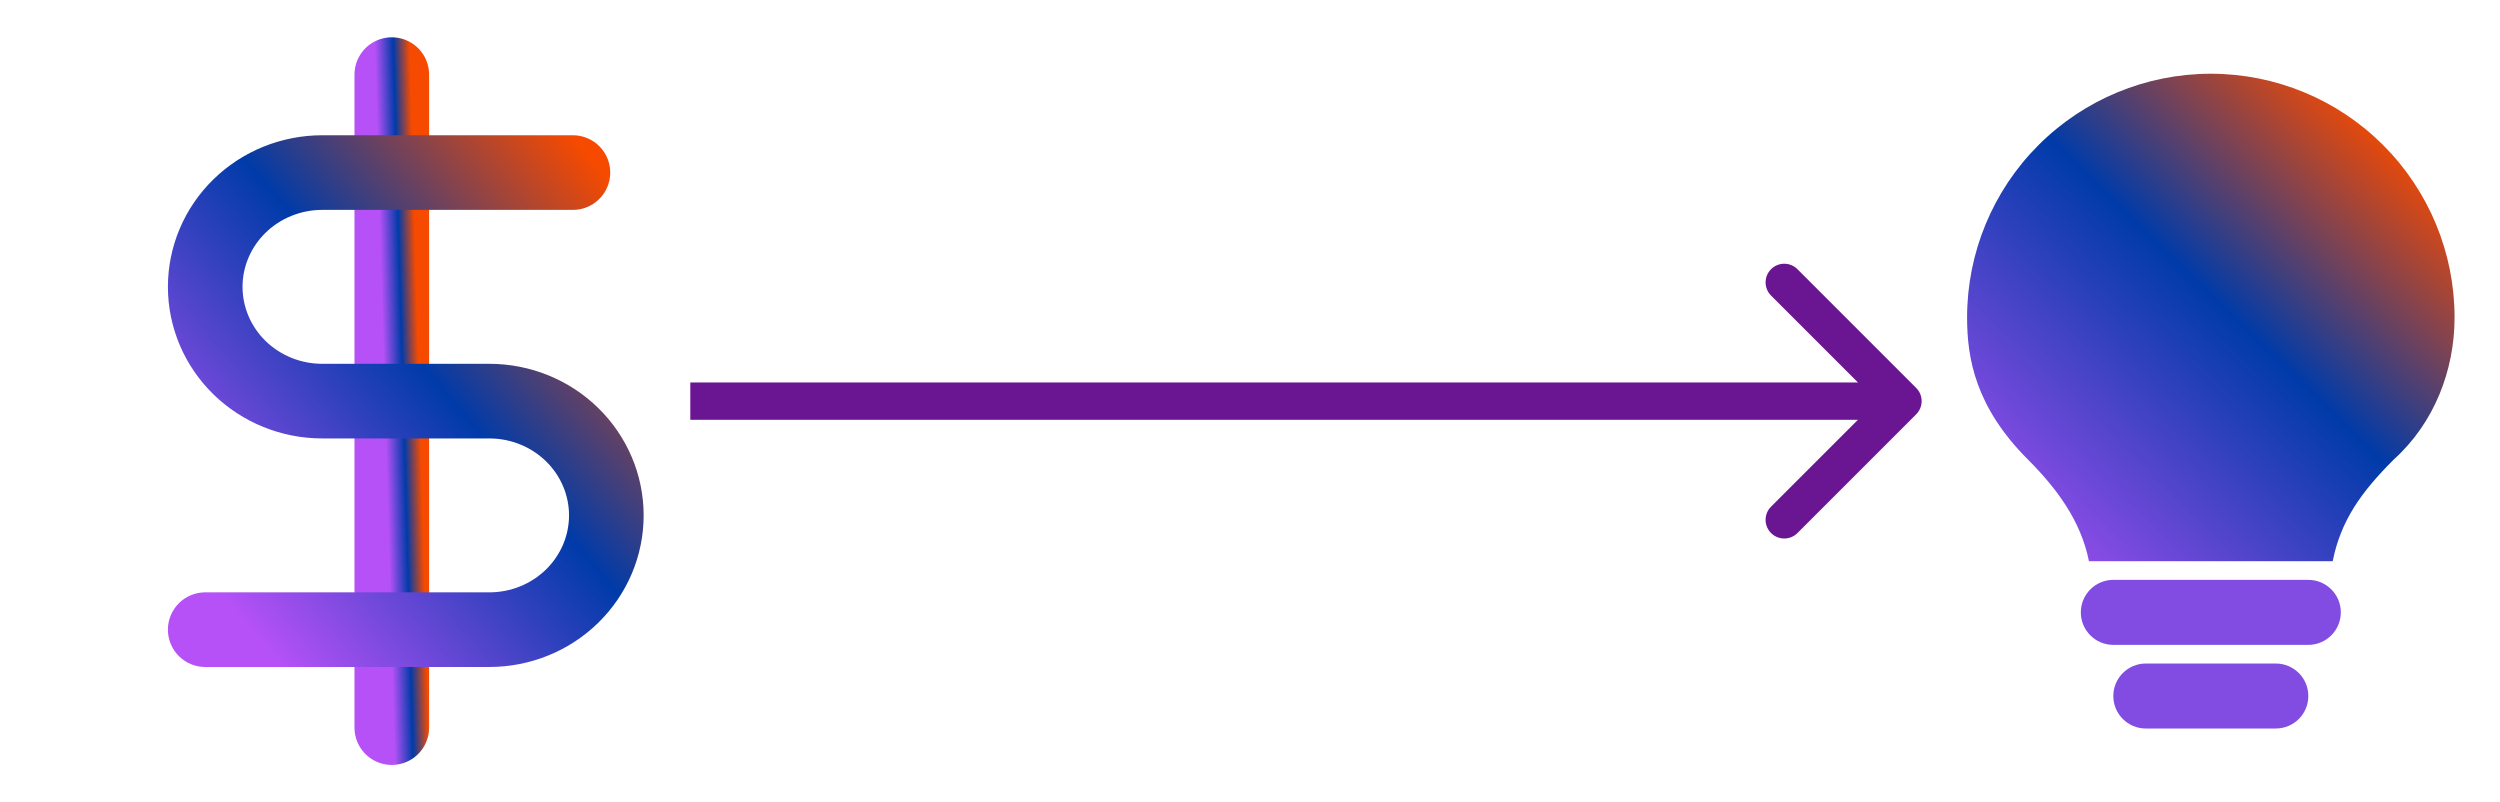
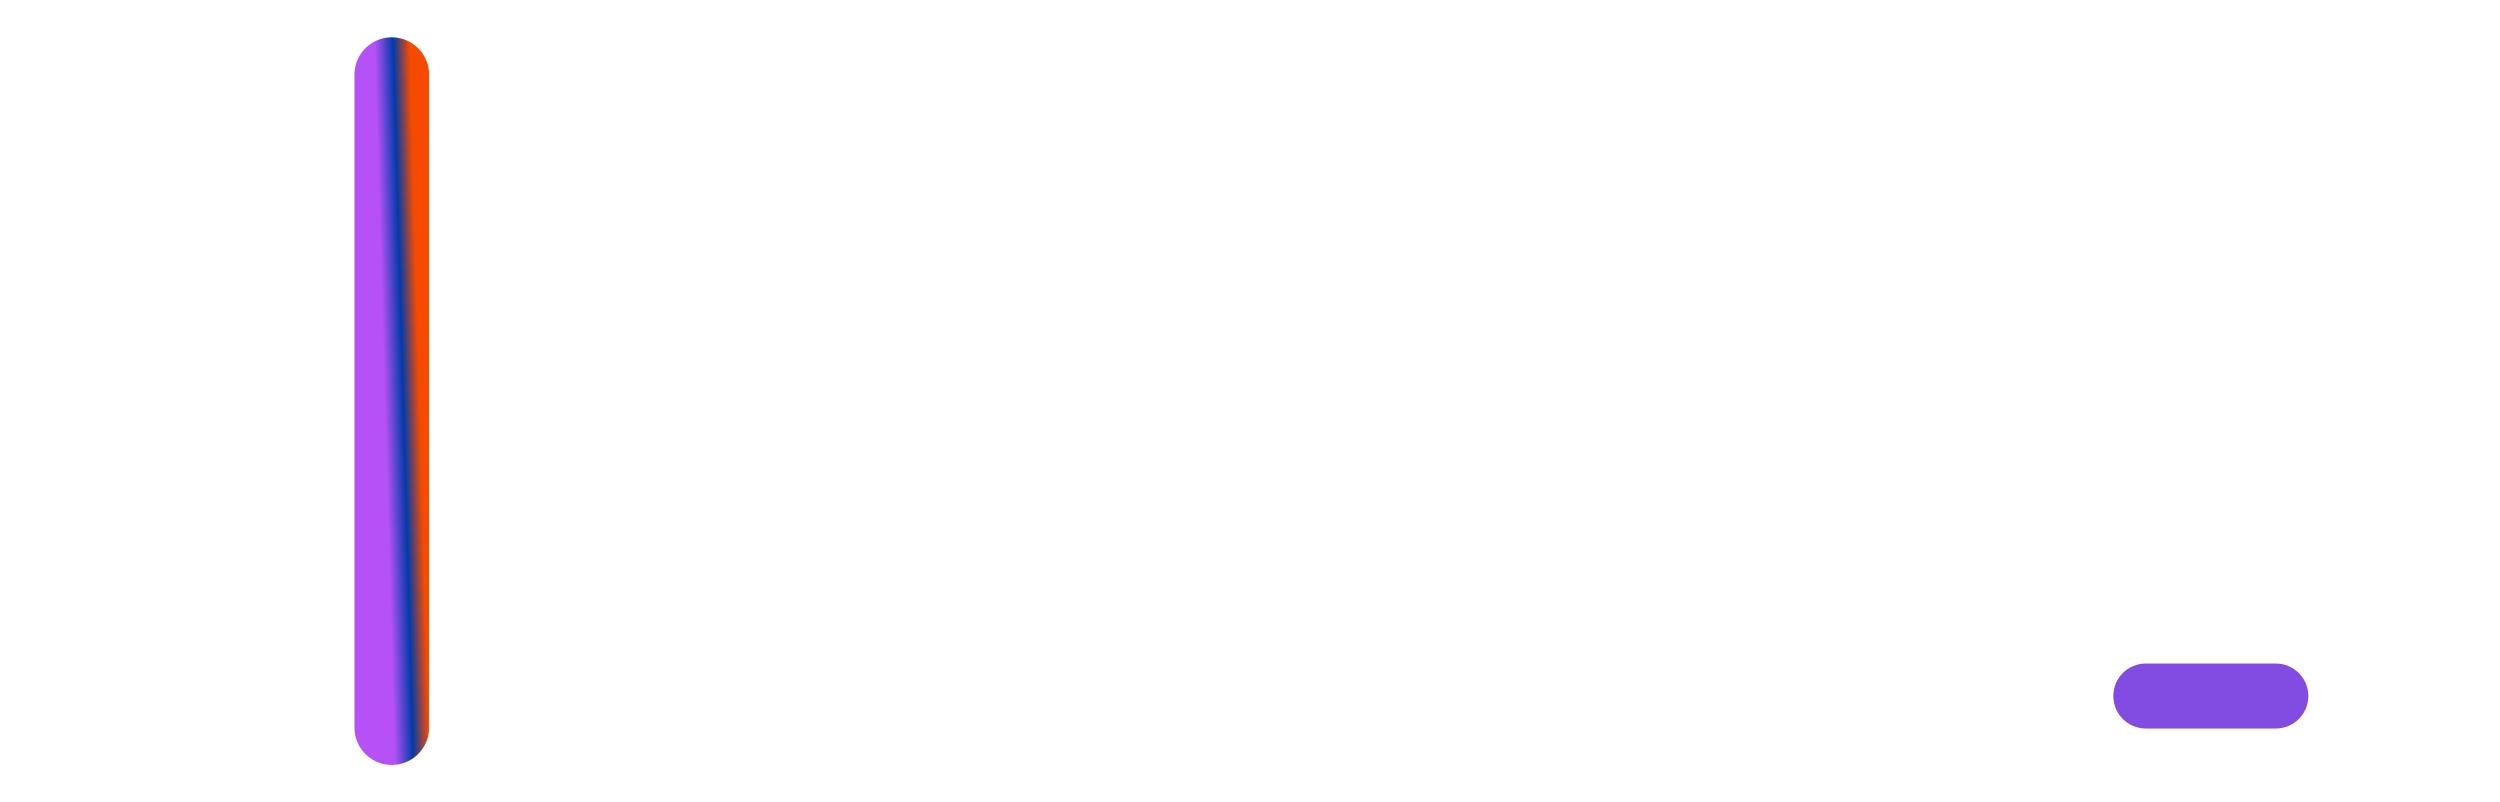
<svg xmlns="http://www.w3.org/2000/svg" width="134" height="43" viewBox="0 0 134 43" fill="none">
  <path d="M21 4V39" stroke="url(#paint0_linear_228_4489)" stroke-width="4" stroke-linecap="round" stroke-linejoin="round" />
-   <path d="M30.708 9.25H17.271C15.608 9.25 14.013 9.895 12.837 11.044C11.661 12.193 11 13.751 11 15.375C11 17 11.661 18.557 12.837 19.706C14.013 20.855 15.608 21.5 17.271 21.5H26.229C27.892 21.5 29.487 22.145 30.663 23.294C31.839 24.443 32.5 26 32.5 27.625C32.5 29.25 31.839 30.807 30.663 31.956C29.487 33.105 27.892 33.75 26.229 33.75H11" stroke="url(#paint1_linear_228_4489)" stroke-width="4" stroke-linecap="round" stroke-linejoin="round" />
-   <path d="M102.707 22.207C103.098 21.817 103.098 21.183 102.707 20.793L96.343 14.429C95.953 14.038 95.32 14.038 94.929 14.429C94.538 14.819 94.538 15.453 94.929 15.843L100.586 21.5L94.929 27.157C94.538 27.547 94.538 28.18 94.929 28.571C95.32 28.962 95.953 28.962 96.343 28.571L102.707 22.207ZM37 21.5V22.5H102V21.5V20.5H37V21.5Z" fill="#6A1693" />
-   <path d="M125.032 30.081C125.468 27.903 126.556 26.379 128.298 24.637C130.476 22.677 131.565 19.847 131.565 17.016C131.565 13.551 130.188 10.228 127.738 7.778C125.288 5.328 121.965 3.952 118.5 3.952C115.035 3.952 111.712 5.328 109.262 7.778C106.812 10.228 105.436 13.551 105.436 17.016C105.436 19.194 105.871 21.806 108.702 24.637C110.226 26.161 111.532 27.903 111.968 30.081" fill="url(#paint2_linear_228_4489)" />
-   <path d="M123.726 31.081C124.688 31.081 125.468 31.86 125.468 32.823C125.468 33.785 124.688 34.565 123.726 34.565H113.274C112.312 34.565 111.532 33.785 111.532 32.823C111.532 31.86 112.312 31.081 113.274 31.081H123.726Z" fill="#824BE1" />
  <path d="M121.984 35.565C122.946 35.565 123.726 36.344 123.726 37.306C123.726 38.269 122.946 39.048 121.984 39.048H115.016C114.054 39.048 113.274 38.269 113.274 37.306C113.274 36.344 114.054 35.565 115.016 35.565H121.984Z" fill="#824BE1" />
  <defs>
    <linearGradient id="paint0_linear_228_4489" x1="22.06" y1="6.465" x2="20.202" y2="6.517" gradientUnits="userSpaceOnUse">
      <stop stop-color="#F54A00" />
      <stop offset="0.466" stop-color="#003BA9" />
      <stop offset="1" stop-color="#B551F7" />
    </linearGradient>
    <linearGradient id="paint1_linear_228_4489" x1="33.787" y1="10.975" x2="10.834" y2="30.744" gradientUnits="userSpaceOnUse">
      <stop stop-color="#F54A00" />
      <stop offset="0.466" stop-color="#003BA9" />
      <stop offset="1" stop-color="#B551F7" />
    </linearGradient>
    <linearGradient id="paint2_linear_228_4489" x1="142.452" y1="-1.492" x2="108.702" y2="33.347" gradientUnits="userSpaceOnUse">
      <stop offset="0.329" stop-color="#F54A00" />
      <stop offset="0.6" stop-color="#003BA9" />
      <stop offset="1" stop-color="#B551F7" />
    </linearGradient>
  </defs>
</svg>